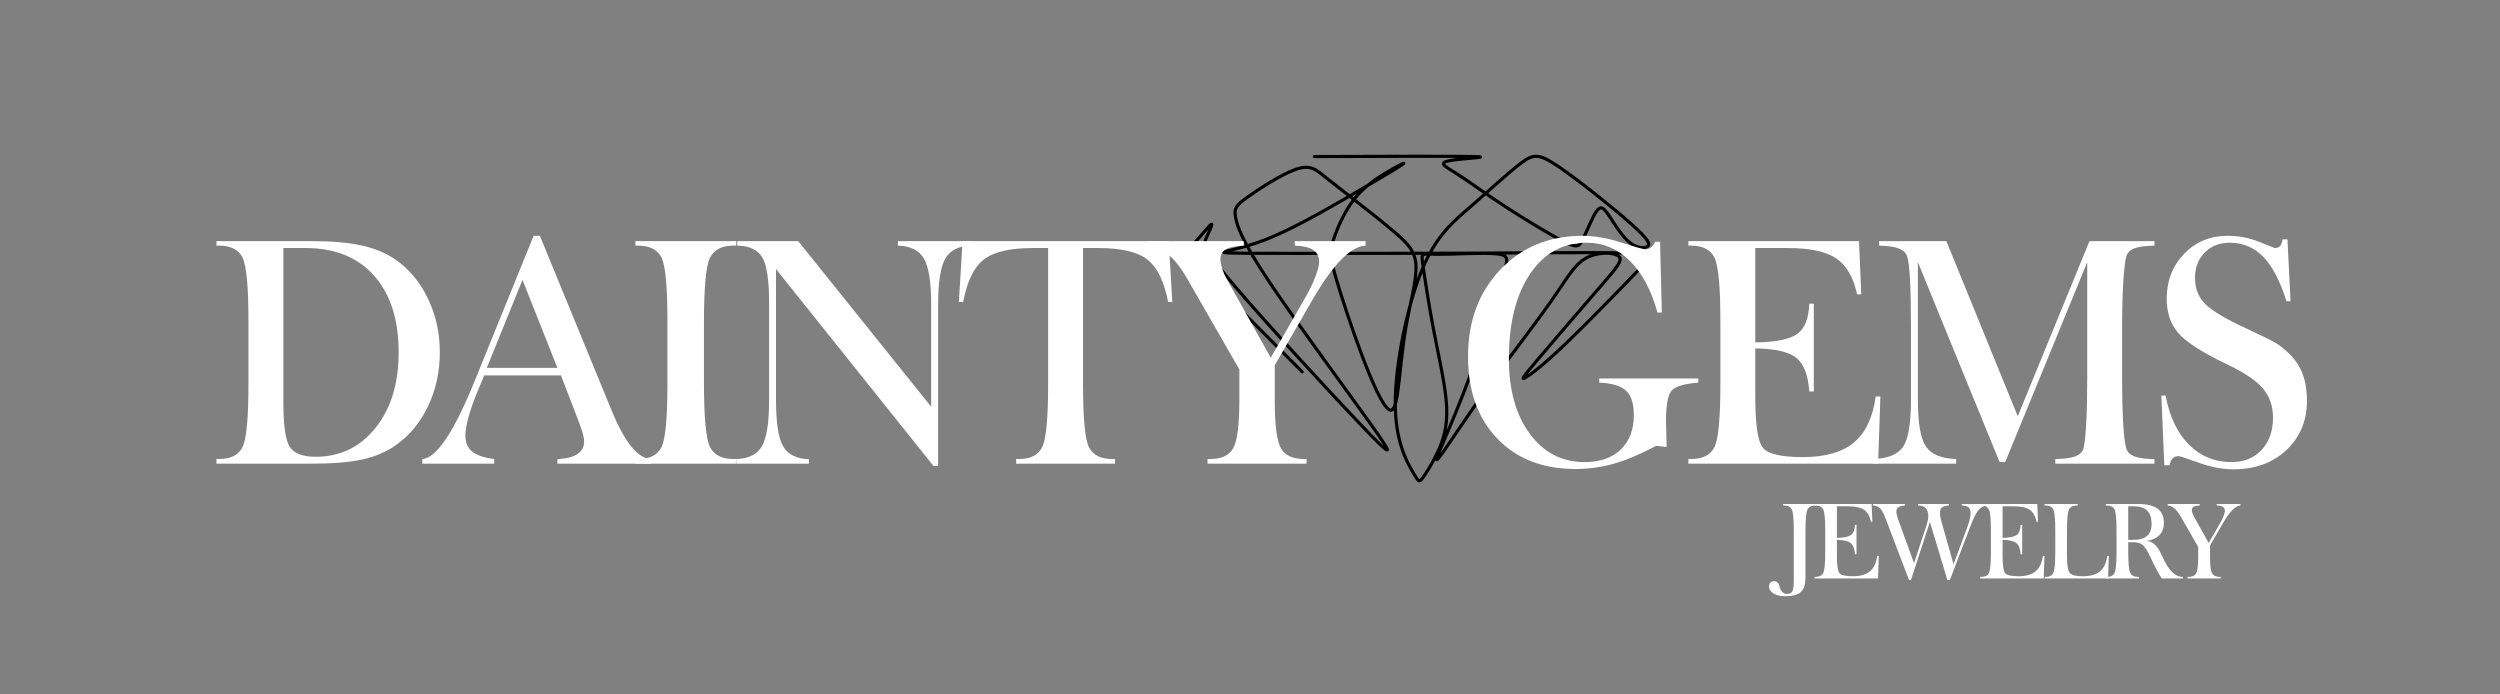
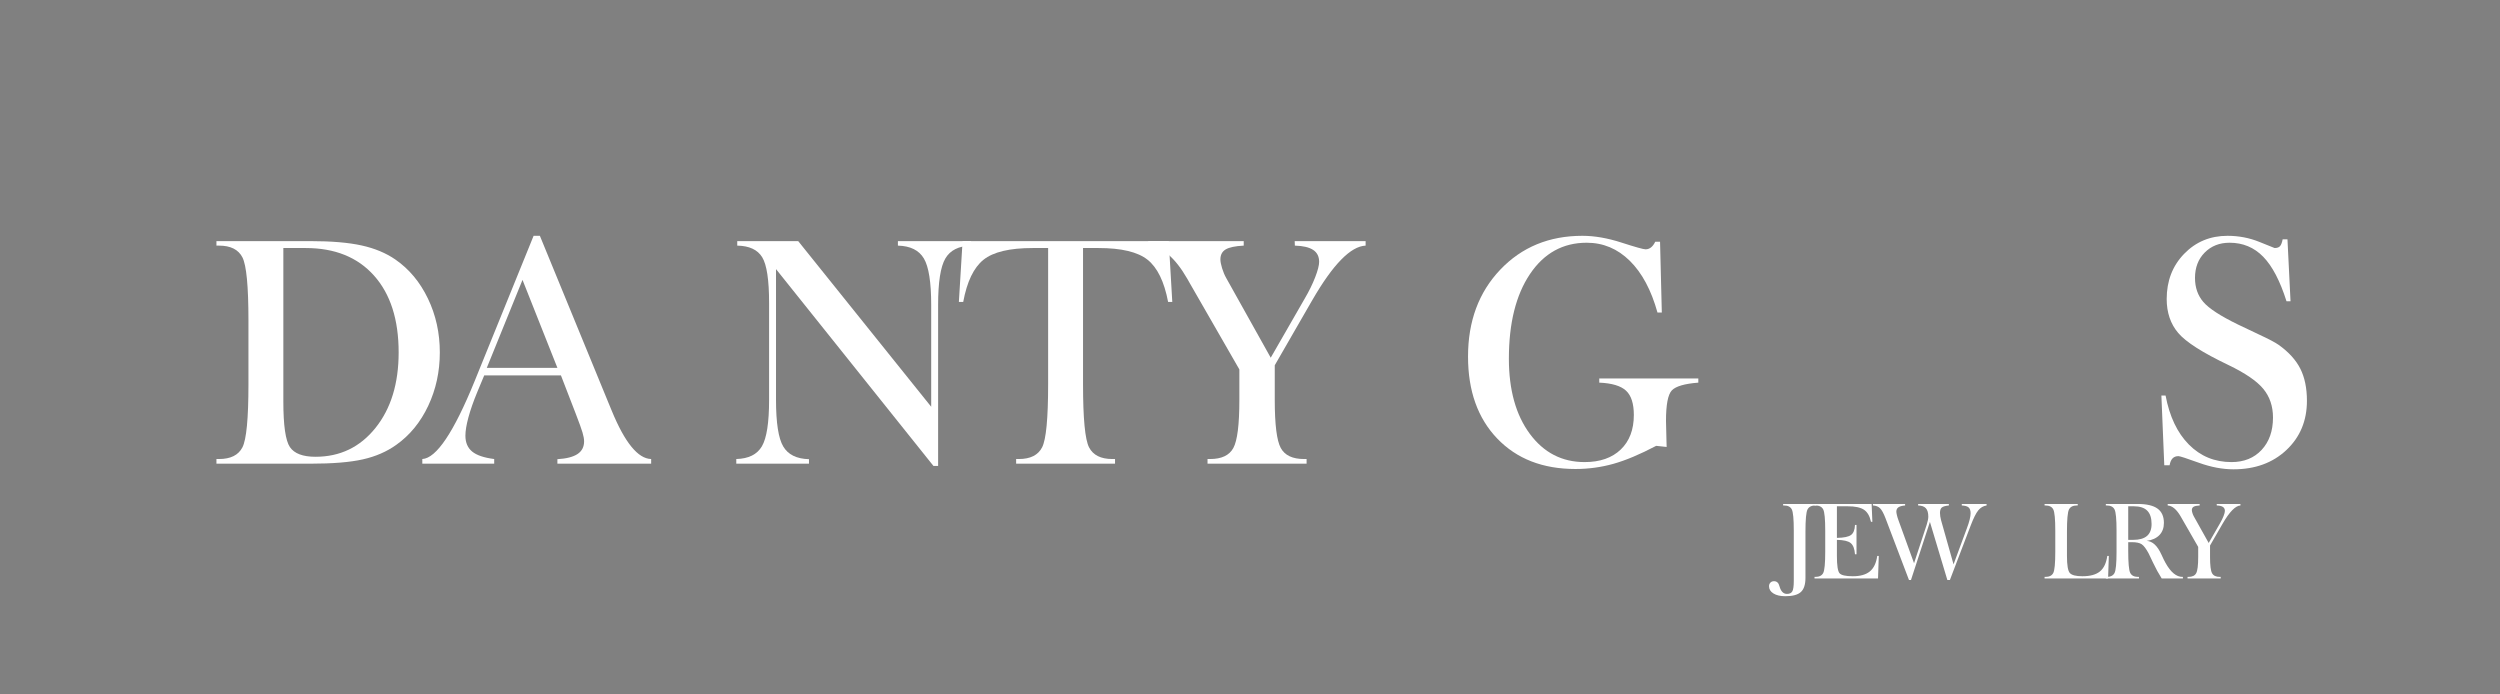
<svg xmlns="http://www.w3.org/2000/svg" version="1.2" preserveAspectRatio="xMidYMid meet" height="1920" viewBox="0 0 5184 1440" zoomAndPan="magnify" width="6912">
  <rect x="0" y="0" width="5184" height="1440" fill="#808080" stroke="none" />
  <defs>
    <clipPath id="40cefab2bb">
-       <path d="M 2455 318 L 3431 318 L 3431 1000.434 L 2455 1000.434 Z M 2455 318" />
-     </clipPath>
+       </clipPath>
  </defs>
  <g id="32e5bc60f2">
    <g clip-path="url(#40cefab2bb)" clip-rule="nonzero">
      <path transform="matrix(0.116,0,0,-0.116,2455.08,1000.899)" d="M 2112.343 1982.813 C 1411.655 2688.122 710.933 3393.398 360.622 3746.019 C 10.278 4098.673 10.278 4098.673 58.343 4149.028 C 106.442 4199.417 202.607 4300.161 296.49 4407.782 C 390.407 4515.404 481.976 4629.936 495.695 4620.744 C 509.447 4611.552 445.349 4478.803 399.531 4375.711 C 353.746 4272.685 326.242 4199.417 887.262 3537.653 C 1448.283 2875.889 2597.761 1625.63 3177.095 1018.817 C 3756.429 412.005 3765.619 448.639 3328.234 1062.295 C 2890.882 1676.019 2006.989 2866.731 1521.571 3594.886 C 1036.087 4323.041 949.113 4588.672 921.609 4746.682 C 894.138 4904.692 926.204 4955.081 1141.442 5108.462 C 1356.68 5261.876 1755.123 5518.349 2004.741 5603.091 C 2254.326 5687.799 2355.086 5600.776 2485.597 5495.469 C 2616.108 5390.129 2776.404 5266.472 3014.518 5081.02 C 3252.698 4895.5 3568.662 4648.219 3790.776 4455.856 C 4012.923 4263.527 4141.12 4126.149 4147.996 3860.517 C 4154.872 3594.886 4040.394 3201.001 3967.105 2777.426 C 3893.816 2353.785 3861.784 1900.386 3820.594 1618.753 C 3779.338 1337.119 3728.992 1227.183 3625.951 1339.366 C 3522.877 1451.617 3367.176 1785.888 3188.566 2257.603 C 3009.956 2729.352 2808.47 3338.446 2707.711 3691.067 C 2606.951 4043.722 2606.951 4139.87 2671.049 4339.11 C 2735.181 4538.283 2863.412 4840.549 3042.022 5067.265 C 3220.632 5293.948 3449.622 5445.08 3644.265 5559.579 C 3838.908 5674.078 3999.171 5751.909 3898.445 5683.236 C 3797.652 5614.53 3435.903 5399.288 2966.452 5126.812 C 2497.034 4854.304 1920.015 4524.562 1455.159 4343.673 C 990.303 4162.783 637.711 4130.711 717.809 4114.675 C 797.974 4098.673 1310.895 4098.673 2126.096 4098.673 C 2941.296 4098.673 4058.708 4098.673 5102.898 4103.235 C 6147.021 4107.798 7117.956 4116.957 7646.91 4110.113 C 8175.865 4103.235 8262.839 4080.322 8315.533 4073.479 C 8368.194 4066.601 8386.507 4075.726 8098.014 3773.528 C 7809.488 3471.262 7214.087 2857.572 6811.082 2472.846 C 6408.077 2088.153 6197.434 1932.458 6108.113 1879.788 C 6018.824 1827.151 6050.89 1877.507 6321.103 2198.089 C 6591.282 2518.672 7099.642 3109.449 7415.64 3473.51 C 7731.637 3837.604 7855.272 3975.016 7770.546 4048.284 C 7685.819 4121.553 7392.731 4130.711 7182.054 4011.65 C 6971.412 3892.589 6843.148 3645.274 6568.407 3251.39 C 6293.599 2857.572 5872.28 2317.151 5494.465 1792.765 C 5116.617 1268.413 4782.305 760.063 4626.604 540.224 C 4470.903 320.386 4493.779 389.091 4615.166 675.321 C 4736.521 961.551 4956.32 1465.305 5157.839 2035.517 C 5359.325 2605.662 5542.531 3242.265 5663.918 3606.325 C 5785.273 3970.42 5844.809 4062.039 5599.753 4089.481 C 5354.763 4116.957 4805.181 4080.322 4525.845 4082.604 C 4246.475 4084.918 4237.318 4126.149 4269.384 3901.714 C 4301.45 3677.346 4374.739 3187.313 4468.589 2699.562 C 4562.472 2211.811 4676.951 1726.374 4695.264 1364.561 C 4713.578 1002.781 4635.728 764.659 4539.563 556.26 C 4443.399 347.895 4328.921 169.286 4267.103 84.545 C 4205.286 -0.164 4196.095 8.995 4088.493 194.447 C 3980.857 379.933 3774.776 741.712 3777.057 1435.548 C 3779.338 2129.384 3990.048 3155.242 4248.789 3789.53 C 4507.531 4423.818 4814.371 4666.537 5139.526 4948.204 C 5464.68 5229.838 5808.148 5550.42 6027.981 5715.274 C 6247.814 5880.162 6343.979 5889.287 6701.199 5646.602 C 7058.386 5403.884 7676.696 4909.255 7997.255 4623.059 C 8317.814 4336.795 8340.756 4258.931 8283.467 4222.297 C 8226.211 4185.662 8088.824 4190.225 7953.751 4304.757 C 7818.644 4419.222 7685.819 4643.623 7594.216 4778.754 C 7502.647 4913.817 7452.267 4959.644 7376.731 4854.304 C 7301.128 4748.997 7200.402 4492.491 7131.675 4352.798 C 7063.015 4213.138 7026.353 4190.225 6783.645 4313.916 C 6540.903 4437.539 6092.113 4707.733 5728.017 4945.889 C 5363.954 5184.078 5084.584 5390.129 4876.155 5522.945 C 4667.827 5655.727 4530.44 5715.274 4747.959 5756.471 C 4965.511 5797.735 5537.969 5820.614 5194.501 5829.773 C 4850.999 5838.932 3591.604 5834.369 2332.176 5829.773" style="fill:none;stroke-width:56.693;stroke-linecap:round;stroke-linejoin:round;stroke:#000000;stroke-opacity:1;stroke-miterlimit:22.926;" />
    </g>
    <g style="fill:#ffffff;fill-opacity:1;">
      <g transform="translate(420.135, 961.506)">
        <path d="M 28.672 0 L 28.672 -9.672 L 34.016 -9.672 C 58.023 -9.672 74.195 -17.727 82.531 -33.844 C 90.875 -49.969 95.047 -93.598 95.047 -164.734 L 95.047 -297.125 C 95.047 -368.039 90.875 -411.613 82.531 -427.844 C 74.195 -444.07 58.023 -452.188 34.016 -452.188 L 28.672 -452.188 L 28.672 -461.531 L 223.422 -461.531 C 267.223 -461.531 302.68 -458.523 329.797 -452.516 C 356.922 -446.516 380.156 -436.848 399.5 -423.516 C 428.176 -403.723 450.738 -376.707 467.188 -342.469 C 483.645 -308.238 491.875 -271.004 491.875 -230.766 C 491.875 -190.973 483.867 -154.066 467.859 -120.047 C 451.859 -86.035 429.738 -59.023 401.5 -39.016 C 381.938 -25.004 358.926 -15 332.469 -9 C 306.02 -3 269.672 0 223.422 0 Z M 167.406 -447.188 L 167.406 -129.047 C 167.406 -79.254 171.961 -47.688 181.078 -34.344 C 190.191 -21.008 207.863 -14.344 234.094 -14.344 C 285.008 -14.344 326.473 -34.297 358.484 -74.203 C 390.492 -114.109 406.5 -166.297 406.5 -230.766 C 406.5 -298.797 389.492 -351.875 355.484 -390 C 321.473 -428.125 274.227 -447.188 213.75 -447.188 Z M 167.406 -447.188" style="stroke:none" />
      </g>
    </g>
    <g style="fill:#ffffff;fill-opacity:1;">
      <g transform="translate(888.711, 961.506)">
        <path d="M 120.719 -198.75 L 267.109 -198.75 L 194.75 -381.156 Z M 115.375 -183.078 L 101.047 -148.734 C 93.035 -129.391 86.914 -111.938 82.688 -96.375 C 78.469 -80.812 76.359 -68.031 76.359 -58.031 C 76.359 -43.801 81.023 -32.848 90.359 -25.172 C 99.703 -17.504 114.938 -12.336 136.062 -9.672 L 136.062 0 L -13 0 L -13 -9.672 C 16.113 -11.223 52.348 -65.242 95.703 -171.734 C 100.367 -183.297 103.926 -192.078 106.375 -198.078 L 217.766 -472.531 L 230.766 -472.531 L 373.484 -125.047 C 375.047 -121.492 377.16 -116.383 379.828 -109.719 C 406.953 -43.688 434.188 -10.336 461.531 -9.672 L 461.531 0 L 267.109 0 L 267.109 -9.344 C 285.785 -10.445 299.68 -14 308.797 -20 C 317.91 -26.008 322.469 -34.797 322.469 -46.359 C 322.469 -51.242 321.352 -57.41 319.125 -64.859 C 316.906 -72.305 312.238 -85.254 305.125 -103.703 L 274.453 -183.078 Z M 115.375 -183.078" style="stroke:none" />
      </g>
    </g>
    <g style="fill:#ffffff;fill-opacity:1;">
      <g transform="translate(1287.597, 961.506)">
-         <path d="M 239.094 -461.531 L 239.094 -452.188 L 233.438 -452.188 C 209.426 -452.188 193.195 -443.906 184.75 -427.344 C 176.301 -410.781 172.078 -365.039 172.078 -290.125 L 172.078 -171.406 C 172.078 -96.488 176.301 -50.801 184.75 -34.344 C 193.195 -17.895 209.426 -9.672 233.438 -9.672 L 239.094 -9.672 L 239.094 0 L 30.016 0 L 30.016 -9.672 L 35.344 -9.672 C 59.352 -9.672 75.523 -17.727 83.859 -33.844 C 92.203 -49.969 96.375 -93.598 96.375 -164.734 L 96.375 -297.125 C 96.375 -368.039 92.203 -411.613 83.859 -427.844 C 75.523 -444.07 59.352 -452.188 35.344 -452.188 L 30.016 -452.188 L 30.016 -461.531 Z M 239.094 -461.531" style="stroke:none" />
-       </g>
+         </g>
    </g>
    <g style="fill:#ffffff;fill-opacity:1;">
      <g transform="translate(1503.418, 961.506)">
        <path d="M 427.516 -118.047 L 427.516 -329.141 C 427.516 -376.266 422.457 -408.383 412.344 -425.5 C 402.227 -442.625 384.273 -451.52 358.484 -452.188 L 358.484 -461.531 L 510.219 -461.531 L 510.219 -452.188 C 484.645 -451.52 466.859 -442.625 456.859 -425.5 C 446.859 -408.383 441.859 -376.266 441.859 -329.141 L 441.859 4.672 L 432.188 4.672 L 105.719 -403.5 L 105.719 -132.391 C 105.719 -84.816 110.719 -52.582 120.719 -35.688 C 130.719 -18.789 148.504 -10.008 174.078 -9.344 L 174.078 0 L 23.344 0 L 23.344 -9.672 C 48.906 -10.336 66.633 -19.172 76.531 -36.172 C 86.426 -53.18 91.375 -85.254 91.375 -132.391 L 91.375 -333.141 C 91.375 -380.941 86.594 -412.617 77.031 -428.172 C 67.469 -443.734 50.238 -451.738 25.344 -452.188 L 25.344 -461.531 L 151.734 -461.531 Z M 427.516 -118.047" style="stroke:none" />
      </g>
    </g>
    <g style="fill:#ffffff;fill-opacity:1;">
      <g transform="translate(1972.661, 961.506)">
        <path d="M 273.109 -179.078 L 273.109 -164.734 C 273.109 -93.598 277.273 -49.969 285.609 -33.844 C 293.953 -17.727 310.02 -9.672 333.812 -9.672 L 339.469 -9.672 L 339.469 0 L 134.391 0 L 134.391 -9.672 L 140.062 -9.672 C 163.844 -9.672 179.898 -17.727 188.234 -33.844 C 196.578 -49.969 200.75 -93.598 200.75 -164.734 L 200.75 -447.188 L 168.734 -447.188 C 120.941 -447.188 86.926 -439.07 66.688 -422.844 C 46.457 -406.613 32.453 -377.488 24.672 -335.469 L 15.672 -335.469 L 23.344 -461.531 L 450.859 -461.531 L 458.188 -335.469 L 449.516 -335.469 C 441.516 -377.488 427.344 -406.613 407 -422.844 C 386.656 -439.07 352.695 -447.188 305.125 -447.188 L 273.109 -447.188 Z M 273.109 -179.078" style="stroke:none" />
      </g>
    </g>
    <g style="fill:#ffffff;fill-opacity:1;">
      <g transform="translate(2393.221, 961.506)">
        <path d="M 250.109 -132.391 C 250.109 -81.035 254.273 -47.742 262.609 -32.516 C 270.941 -17.285 287.004 -9.672 310.797 -9.672 L 316.125 -9.672 L 316.125 0 L 110.719 0 L 110.719 -9.672 L 116.047 -9.672 C 139.836 -9.672 155.898 -17.285 164.234 -32.516 C 172.566 -47.742 176.734 -81.035 176.734 -132.391 L 176.734 -195.422 L 74.359 -373.484 C 73.023 -375.93 71.141 -379.27 68.703 -383.5 C 43.348 -427.508 16.332 -450.406 -12.344 -452.188 L -12.344 -461.531 L 185.75 -461.531 L 185.75 -452.188 C 168.188 -451.301 155.734 -448.688 148.391 -444.344 C 141.055 -440.008 137.391 -433.066 137.391 -423.516 C 137.391 -419.066 138.555 -413.004 140.891 -405.328 C 143.223 -397.66 146.172 -390.719 149.734 -384.5 L 241.766 -219.766 L 312.125 -342.141 C 321.238 -357.703 328.52 -372.539 333.969 -386.656 C 339.414 -400.781 342.141 -411.398 342.141 -418.516 C 342.141 -429.629 337.973 -437.906 329.641 -443.344 C 321.305 -448.789 308.688 -451.738 291.781 -452.188 L 291.453 -461.531 L 438.516 -461.531 L 438.516 -452.188 C 407.617 -450.852 370.828 -413.281 328.141 -339.469 L 325.797 -335.469 L 250.109 -204.078 Z M 250.109 -132.391" style="stroke:none" />
      </g>
    </g>
    <g style="fill:#ffffff;fill-opacity:1;">
      <g transform="translate(2755.78, 961.506)">
        <path d="" style="stroke:none" />
      </g>
    </g>
    <g style="fill:#ffffff;fill-opacity:1;">
      <g transform="translate(2882.903, 961.506)">
        <path d="" style="stroke:none" />
      </g>
    </g>
    <g style="fill:#ffffff;fill-opacity:1;">
      <g transform="translate(3010.095, 961.506)">
        <path d="M 445.859 -34.688 L 424.172 -37.016 C 390.379 -19.234 360.754 -6.785 335.297 0.328 C 309.848 7.441 283.676 11 256.781 11 C 188.969 11 134.883 -10.062 94.531 -52.188 C 54.188 -94.312 34.016 -150.945 34.016 -222.094 C 34.016 -295.457 56.301 -355.535 100.875 -402.328 C 145.445 -449.129 202.191 -472.531 271.109 -472.531 C 296.234 -472.531 323.242 -467.859 352.141 -458.516 C 381.047 -449.18 397.723 -444.516 402.172 -444.516 C 406.391 -444.516 410.164 -445.848 413.5 -448.516 C 416.844 -451.18 419.734 -455.07 422.172 -460.188 L 432.188 -460.188 L 435.844 -313.469 L 426.844 -313.469 C 413.945 -359.926 394.828 -395.66 369.484 -420.672 C 344.141 -445.68 314.352 -458.188 280.125 -458.188 C 230.77 -458.188 191.531 -436.508 162.406 -393.156 C 133.281 -349.812 118.719 -291.348 118.719 -217.766 C 118.719 -153.066 133.164 -101.148 162.062 -62.016 C 190.969 -22.891 228.875 -3.328 275.781 -3.328 C 307.57 -3.328 332.523 -12 350.641 -29.344 C 368.766 -46.688 377.828 -70.586 377.828 -101.047 C 377.828 -124.609 372.438 -141.391 361.656 -151.391 C 350.875 -161.398 332.363 -166.961 306.125 -168.078 L 306.125 -176.734 L 511.547 -176.734 L 511.547 -168.078 C 483.086 -165.848 464.801 -160.508 456.688 -152.062 C 448.57 -143.613 444.516 -122.492 444.516 -88.703 C 444.516 -81.141 444.848 -67.242 445.516 -47.016 C 445.742 -41.461 445.859 -37.352 445.859 -34.688 Z M 445.859 -34.688" style="stroke:none" />
      </g>
    </g>
    <g style="fill:#ffffff;fill-opacity:1;">
      <g transform="translate(3472.336, 961.506)">
-         <path d="M 28.672 0 L 28.672 -9.672 L 34.016 -9.672 C 58.023 -9.672 74.195 -17.727 82.531 -33.844 C 90.875 -49.969 95.047 -93.598 95.047 -164.734 L 95.047 -297.125 C 95.047 -368.039 90.875 -411.613 82.531 -427.844 C 74.195 -444.07 58.023 -452.188 34.016 -452.188 L 28.672 -452.188 L 28.672 -461.531 L 382.5 -461.531 L 387.156 -351.141 L 378.484 -351.141 C 370.93 -386.492 356.535 -411.336 335.297 -425.672 C 314.066 -440.016 280.332 -447.188 234.094 -447.188 L 167.406 -447.188 L 167.406 -251.438 C 210.531 -252.102 239.707 -258.102 254.938 -269.438 C 270.164 -280.781 278.336 -301.57 279.453 -331.812 L 288.781 -331.812 L 288.781 -149.734 L 279.453 -149.734 C 277.004 -183.742 268.051 -206.973 252.594 -219.422 C 237.145 -231.867 208.75 -238.426 167.406 -239.094 L 167.406 -139.391 C 167.406 -80.922 172.738 -45.348 183.406 -32.672 C 194.082 -20.004 221.539 -13.672 265.781 -13.672 C 312.238 -13.672 347.582 -23.727 371.812 -43.844 C 396.051 -63.969 411.172 -95.816 417.172 -139.391 L 426.844 -139.391 L 422.172 0 Z M 28.672 0" style="stroke:none" />
-       </g>
+         </g>
    </g>
    <g style="fill:#ffffff;fill-opacity:1;">
      <g transform="translate(3871.222, 961.506)">
-         <path d="M 105.719 -417.844 L 105.719 -132.391 C 105.719 -83.703 111.383 -51.297 122.719 -35.172 C 134.051 -19.055 154.836 -10.555 185.078 -9.672 L 185.078 0 L 13 0 L 13 -9.672 C 43.02 -10.555 63.586 -18.891 74.703 -34.672 C 85.816 -50.461 91.375 -83.035 91.375 -132.391 L 91.375 -282.781 C 91.375 -324.133 90.707 -357.094 89.375 -381.656 C 88.039 -406.227 86.039 -422.406 83.375 -430.188 C 80.695 -437.52 74.91 -442.906 66.016 -446.344 C 57.129 -449.789 43.57 -451.738 25.344 -452.188 L 25.344 -461.531 L 164.734 -461.531 L 312.797 -98.375 L 461.531 -461.531 L 596.234 -461.531 L 596.234 -452.188 C 577.555 -451.738 563.828 -449.906 555.047 -446.688 C 546.266 -443.469 540.648 -438.188 538.203 -430.844 C 535.535 -421.957 533.367 -404.395 531.703 -378.156 C 530.035 -351.926 529.203 -320.133 529.203 -282.781 L 529.203 -179.078 C 529.203 -139.285 529.977 -106.66 531.531 -81.203 C 533.094 -55.742 535.316 -38.898 538.203 -30.672 C 540.648 -23.566 546.266 -18.344 555.047 -15 C 563.828 -11.664 577.555 -9.781 596.234 -9.344 L 596.234 0 L 390.5 0 L 390.828 -9.672 C 409.285 -9.891 422.906 -11.664 431.688 -15 C 440.469 -18.344 446.191 -23.566 448.859 -30.672 C 451.297 -39.117 453.238 -56.289 454.688 -82.188 C 456.133 -108.094 456.859 -140.391 456.859 -179.078 L 456.859 -417.844 L 286.781 -3.328 L 275.109 -3.328 Z M 105.719 -417.844" style="stroke:none" />
-       </g>
+         </g>
    </g>
    <g style="fill:#ffffff;fill-opacity:1;">
      <g transform="translate(4442.167, 961.506)">
        <path d="M 45.688 3.328 L 39.688 -141.391 L 48.359 -141.391 C 56.578 -97.816 72.691 -63.91 96.703 -39.672 C 120.711 -15.441 150.172 -3.328 185.078 -3.328 C 211.086 -3.328 231.926 -11.773 247.594 -28.672 C 263.27 -45.566 271.109 -67.91 271.109 -95.703 C 271.109 -119.047 264.438 -138.832 251.094 -155.062 C 237.758 -171.289 213.531 -187.852 178.406 -204.75 C 125.27 -230.094 90.695 -252.156 74.688 -270.938 C 58.688 -289.727 50.688 -313.242 50.688 -341.484 C 50.688 -379.047 62.742 -410.273 86.859 -435.172 C 110.984 -460.078 140.941 -472.531 176.734 -472.531 C 200.078 -472.531 222.141 -468.305 242.922 -459.859 C 263.711 -451.41 274.223 -447.188 274.453 -447.188 C 279.566 -447.188 283.289 -448.461 285.625 -451.016 C 287.957 -453.578 289.789 -458.301 291.125 -465.188 L 301.125 -465.188 L 307.469 -336.812 L 299.125 -336.812 C 285.781 -379.051 269.66 -409.836 250.766 -429.172 C 231.867 -448.516 208.641 -458.188 181.078 -458.188 C 160.18 -458.188 143.004 -451.406 129.547 -437.844 C 116.098 -424.289 109.375 -406.727 109.375 -385.156 C 109.375 -365.375 115.156 -348.754 126.719 -335.297 C 138.281 -321.848 162.066 -306.344 198.078 -288.781 C 206.973 -284.344 221.594 -277.395 241.938 -267.938 C 262.281 -258.488 275.895 -251.32 282.781 -246.438 C 303.676 -231.539 318.68 -215.031 327.797 -196.906 C 336.922 -178.789 341.484 -156.617 341.484 -130.391 C 341.484 -89.035 327.305 -55.02 298.953 -28.344 C 270.609 -1.664 233.984 11.672 189.078 11.672 C 166.398 11.672 142.441 7.113 117.203 -2 C 91.973 -11.113 77.914 -15.672 75.031 -15.672 C 69.914 -15.672 65.859 -14.113 62.859 -11 C 59.859 -7.895 57.801 -3.117 56.688 3.328 Z M 45.688 3.328" style="stroke:none" />
      </g>
    </g>
    <g style="fill:#ffffff;fill-opacity:1;">
      <g transform="translate(3689.469, 1199.487)">
        <path d="M 30.125 -94.625 L 30.125 -99.438 C 30.125 -123.164 28.75 -137.742 26 -143.172 C 23.25 -148.609 17.859 -151.328 9.828 -151.328 L 8.031 -151.328 L 8.031 -154.453 L 76.781 -154.453 L 76.781 -151.328 L 74.984 -151.328 C 66.879 -151.328 61.41 -148.555 58.578 -143.016 C 55.754 -137.473 54.344 -122.164 54.344 -97.094 L 54.344 -1.344 C 54.344 12.645 51.125 22.504 44.688 28.234 C 38.258 33.961 27.566 36.828 12.609 36.828 C 2.266 36.828 -5.953 34.926 -12.047 31.125 C -18.148 27.332 -21.203 22.352 -21.203 16.188 C -21.203 13.133 -20.254 10.617 -18.359 8.641 C -16.461 6.672 -13.988 5.688 -10.938 5.688 C -8.031 5.688 -5.629 6.539 -3.734 8.25 C -1.836 9.969 -0.441 12.613 0.453 16.188 L 0.562 16.516 C 3.457 26.859 8.586 32.031 15.953 32.031 C 21.316 32.031 25.02 30.281 27.062 26.781 C 29.102 23.281 30.125 16.023 30.125 5.016 Z M 30.125 -94.625" style="stroke:none" />
      </g>
    </g>
    <g style="fill:#ffffff;fill-opacity:1;">
      <g transform="translate(3752.995, 1199.487)">
        <path d="M 9.594 0 L 9.594 -3.234 L 11.375 -3.234 C 19.414 -3.234 24.828 -5.93 27.609 -11.328 C 30.398 -16.723 31.797 -31.32 31.797 -55.125 L 31.797 -99.438 C 31.797 -123.164 30.398 -137.742 27.609 -143.172 C 24.828 -148.609 19.414 -151.328 11.375 -151.328 L 9.594 -151.328 L 9.594 -154.453 L 128 -154.453 L 129.562 -117.516 L 126.656 -117.516 C 124.125 -129.336 119.305 -137.648 112.203 -142.453 C 105.098 -147.254 93.812 -149.656 78.344 -149.656 L 56.016 -149.656 L 56.016 -84.141 C 70.453 -84.367 80.219 -86.379 85.312 -90.172 C 90.406 -93.961 93.141 -100.914 93.516 -111.031 L 96.641 -111.031 L 96.641 -50.109 L 93.516 -50.109 C 92.703 -61.492 89.707 -69.266 84.531 -73.422 C 79.363 -77.586 69.859 -79.785 56.016 -80.016 L 56.016 -46.641 C 56.016 -27.078 57.801 -15.176 61.375 -10.938 C 64.945 -6.695 74.133 -4.578 88.938 -4.578 C 104.488 -4.578 116.316 -7.941 124.422 -14.672 C 132.535 -21.41 137.598 -32.066 139.609 -46.641 L 142.844 -46.641 L 141.281 0 Z M 9.594 0" style="stroke:none" />
      </g>
    </g>
    <g style="fill:#ffffff;fill-opacity:1;">
      <g transform="translate(3886.49, 1199.487)">
        <path d="M 76.109 3.234 L 71.984 3.234 L 23.328 -124.766 C 19.305 -135.254 15.488 -142.227 11.875 -145.688 C 8.27 -149.145 3.379 -151.023 -2.797 -151.328 L -2.797 -154.453 L 63.938 -154.453 L 63.938 -151.328 C 57.539 -150.805 52.91 -149.539 50.047 -147.531 C 47.18 -145.52 45.75 -142.504 45.75 -138.484 C 45.75 -137.078 46.141 -134.68 46.922 -131.297 C 47.703 -127.91 48.766 -124.43 50.109 -120.859 L 82.469 -31.578 L 108.812 -111.812 L 108.922 -112.266 C 111.004 -118.961 112.047 -124.207 112.047 -128 C 112.047 -136.031 110.367 -141.883 107.016 -145.562 C 103.672 -149.25 98.316 -151.172 90.953 -151.328 L 90.953 -154.453 L 154.672 -154.453 L 154.672 -151.328 C 147.305 -150.578 142.395 -149.141 139.938 -147.016 C 137.477 -144.898 136.25 -141.164 136.25 -135.812 C 136.25 -133.656 136.453 -131.238 136.859 -128.562 C 137.273 -125.883 137.816 -123.316 138.484 -120.859 L 164.375 -29.234 L 191.938 -103.781 C 194.539 -110.625 196.492 -116.707 197.797 -122.031 C 199.098 -127.352 199.75 -131.688 199.75 -135.031 C 199.75 -140.758 198.391 -144.832 195.672 -147.25 C 192.961 -149.664 188.223 -151.023 181.453 -151.328 L 181.453 -154.453 L 232.906 -154.453 L 232.906 -151.328 C 226.133 -150.359 220.383 -146.988 215.656 -141.219 C 210.938 -135.457 205.633 -124.801 199.75 -109.25 L 156.797 3.234 L 151.547 3.234 L 115.391 -117.281 Z M 76.109 3.234" style="stroke:none" />
      </g>
    </g>
    <g style="fill:#ffffff;fill-opacity:1;">
      <g transform="translate(4096.539, 1199.487)">
-         <path d="M 9.594 0 L 9.594 -3.234 L 11.375 -3.234 C 19.414 -3.234 24.828 -5.93 27.609 -11.328 C 30.398 -16.723 31.797 -31.32 31.797 -55.125 L 31.797 -99.438 C 31.797 -123.164 30.398 -137.742 27.609 -143.172 C 24.828 -148.609 19.414 -151.328 11.375 -151.328 L 9.594 -151.328 L 9.594 -154.453 L 128 -154.453 L 129.562 -117.516 L 126.656 -117.516 C 124.125 -129.336 119.305 -137.648 112.203 -142.453 C 105.098 -147.254 93.812 -149.656 78.344 -149.656 L 56.016 -149.656 L 56.016 -84.141 C 70.453 -84.367 80.219 -86.379 85.312 -90.172 C 90.406 -93.961 93.141 -100.914 93.516 -111.031 L 96.641 -111.031 L 96.641 -50.109 L 93.516 -50.109 C 92.703 -61.492 89.707 -69.266 84.531 -73.422 C 79.363 -77.586 69.859 -79.785 56.016 -80.016 L 56.016 -46.641 C 56.016 -27.078 57.801 -15.176 61.375 -10.938 C 64.945 -6.695 74.133 -4.578 88.938 -4.578 C 104.488 -4.578 116.316 -7.941 124.422 -14.672 C 132.535 -21.41 137.598 -32.066 139.609 -46.641 L 142.844 -46.641 L 141.281 0 Z M 9.594 0" style="stroke:none" />
-       </g>
+         </g>
    </g>
    <g style="fill:#ffffff;fill-opacity:1;">
      <g transform="translate(4230.034, 1199.487)">
        <path d="M 56.016 -46.641 C 56.016 -27.523 58.004 -15.734 61.984 -11.266 C 65.973 -6.805 74.625 -4.578 87.938 -4.578 C 104.082 -4.578 116.207 -7.883 124.312 -14.5 C 132.426 -21.125 137.523 -31.836 139.609 -46.641 L 142.844 -46.641 L 141.281 0 L 9.594 0 L 9.594 -3.234 L 11.375 -3.234 C 19.414 -3.234 24.828 -5.93 27.609 -11.328 C 30.398 -16.723 31.797 -31.32 31.797 -55.125 L 31.797 -99.438 C 31.797 -123.164 30.398 -137.742 27.609 -143.172 C 24.828 -148.609 19.414 -151.328 11.375 -151.328 L 9.594 -151.328 L 9.594 -154.453 L 78.344 -154.453 L 78.344 -151.328 L 76.547 -151.328 C 68.441 -151.328 62.992 -148.555 60.203 -143.016 C 57.41 -137.473 56.016 -122.164 56.016 -97.094 Z M 56.016 -46.641" style="stroke:none" />
      </g>
    </g>
    <g style="fill:#ffffff;fill-opacity:1;">
      <g transform="translate(4357.057, 1199.487)">
        <path d="M 56.016 -80.016 L 66.062 -80.016 C 79.008 -80.016 88.645 -82.727 94.969 -88.156 C 101.289 -93.594 104.453 -101.852 104.453 -112.938 C 104.453 -125.363 101.438 -134.586 95.406 -140.609 C 89.383 -146.641 80.125 -149.656 67.625 -149.656 L 56.016 -149.656 Z M 56.016 -59.922 L 56.016 -57.359 C 56.016 -32.285 57.41 -16.992 60.203 -11.484 C 62.992 -5.984 68.441 -3.234 76.547 -3.234 L 78.344 -3.234 L 78.344 0 L 9.594 0 L 9.594 -3.234 L 11.375 -3.234 C 19.414 -3.234 24.828 -5.93 27.609 -11.328 C 30.398 -16.723 31.797 -31.32 31.797 -55.125 L 31.797 -99.438 C 31.797 -123.164 30.398 -137.742 27.609 -143.172 C 24.828 -148.609 19.414 -151.328 11.375 -151.328 L 9.594 -151.328 L 9.594 -154.453 L 75.656 -154.453 C 94.258 -154.453 107.969 -151.25 116.781 -144.844 C 125.602 -138.445 130.016 -128.555 130.016 -115.172 C 130.016 -104.828 126.926 -96.438 120.75 -90 C 114.57 -83.562 105.719 -79.523 94.188 -77.891 C 106.312 -77.367 116.578 -67.848 124.984 -49.328 C 128.254 -42.035 131.008 -36.414 133.25 -32.469 C 138.676 -22.656 144.328 -15.328 150.203 -10.484 C 156.078 -5.648 162.141 -3.234 168.391 -3.234 L 169.406 -3.234 L 169.406 0 L 125.438 0 C 119.188 -9.75 113.195 -20.688 107.469 -32.812 C 101.738 -44.938 98.758 -51.188 98.531 -51.562 C 93.176 -61.602 88.32 -68.055 83.969 -70.922 C 79.625 -73.785 73.023 -75.219 64.172 -75.219 L 56.016 -75.219 Z M 56.016 -59.922" style="stroke:none" />
      </g>
    </g>
    <g style="fill:#ffffff;fill-opacity:1;">
      <g transform="translate(4499.034, 1199.487)">
        <path d="M 83.703 -44.297 C 83.703 -27.117 85.094 -15.977 87.875 -10.875 C 90.664 -5.781 96.039 -3.234 104 -3.234 L 105.797 -3.234 L 105.797 0 L 37.047 0 L 37.047 -3.234 L 38.828 -3.234 C 46.797 -3.234 52.172 -5.781 54.953 -10.875 C 57.742 -15.977 59.141 -27.117 59.141 -44.297 L 59.141 -65.391 L 24.891 -124.984 C 24.441 -125.805 23.805 -126.922 22.984 -128.328 C 14.504 -143.066 5.469 -150.734 -4.125 -151.328 L -4.125 -154.453 L 62.156 -154.453 L 62.156 -151.328 C 56.281 -151.023 52.113 -150.148 49.656 -148.703 C 47.207 -147.254 45.984 -144.926 45.984 -141.719 C 45.984 -140.238 46.375 -138.211 47.156 -135.641 C 47.938 -133.078 48.922 -130.754 50.109 -128.672 L 80.906 -73.547 L 104.453 -114.5 C 107.504 -119.707 109.941 -124.672 111.766 -129.391 C 113.586 -134.117 114.5 -137.672 114.5 -140.047 C 114.5 -143.766 113.102 -146.535 110.312 -148.359 C 107.52 -150.18 103.297 -151.172 97.641 -151.328 L 97.531 -154.453 L 146.75 -154.453 L 146.75 -151.328 C 136.406 -150.879 124.094 -138.305 109.812 -113.609 L 109.031 -112.266 L 83.703 -68.297 Z M 83.703 -44.297" style="stroke:none" />
      </g>
    </g>
  </g>
</svg>